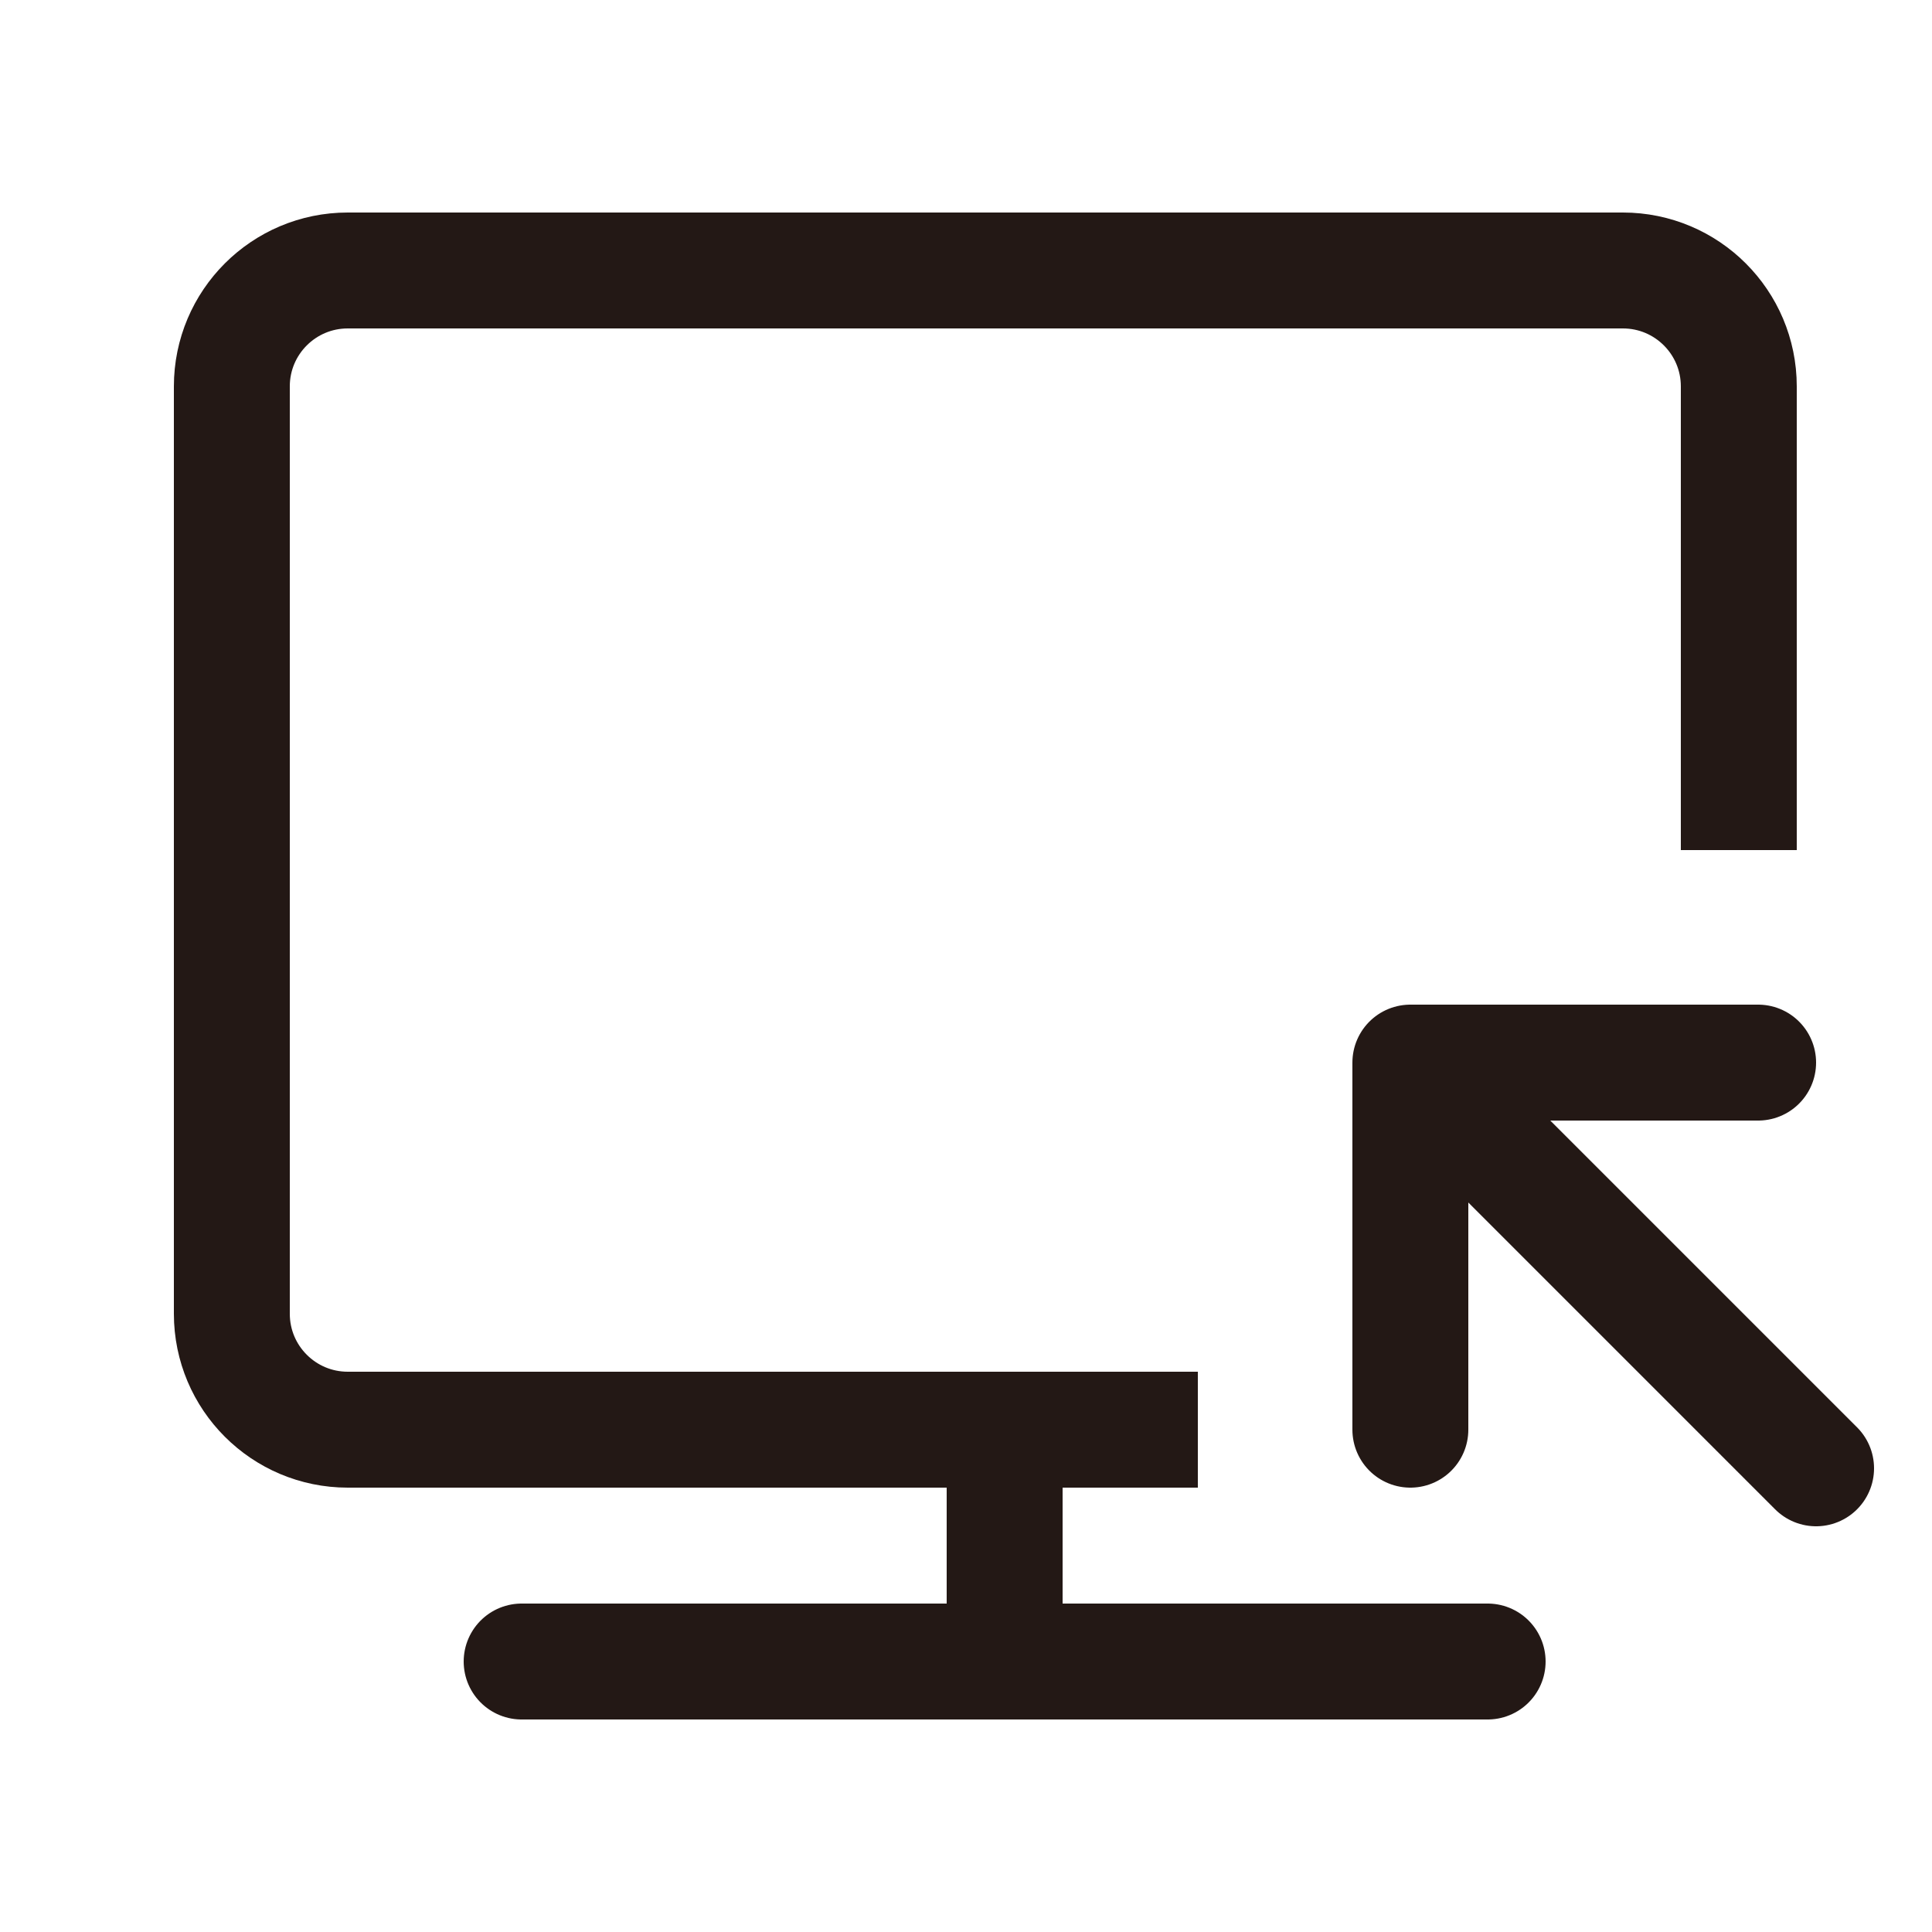
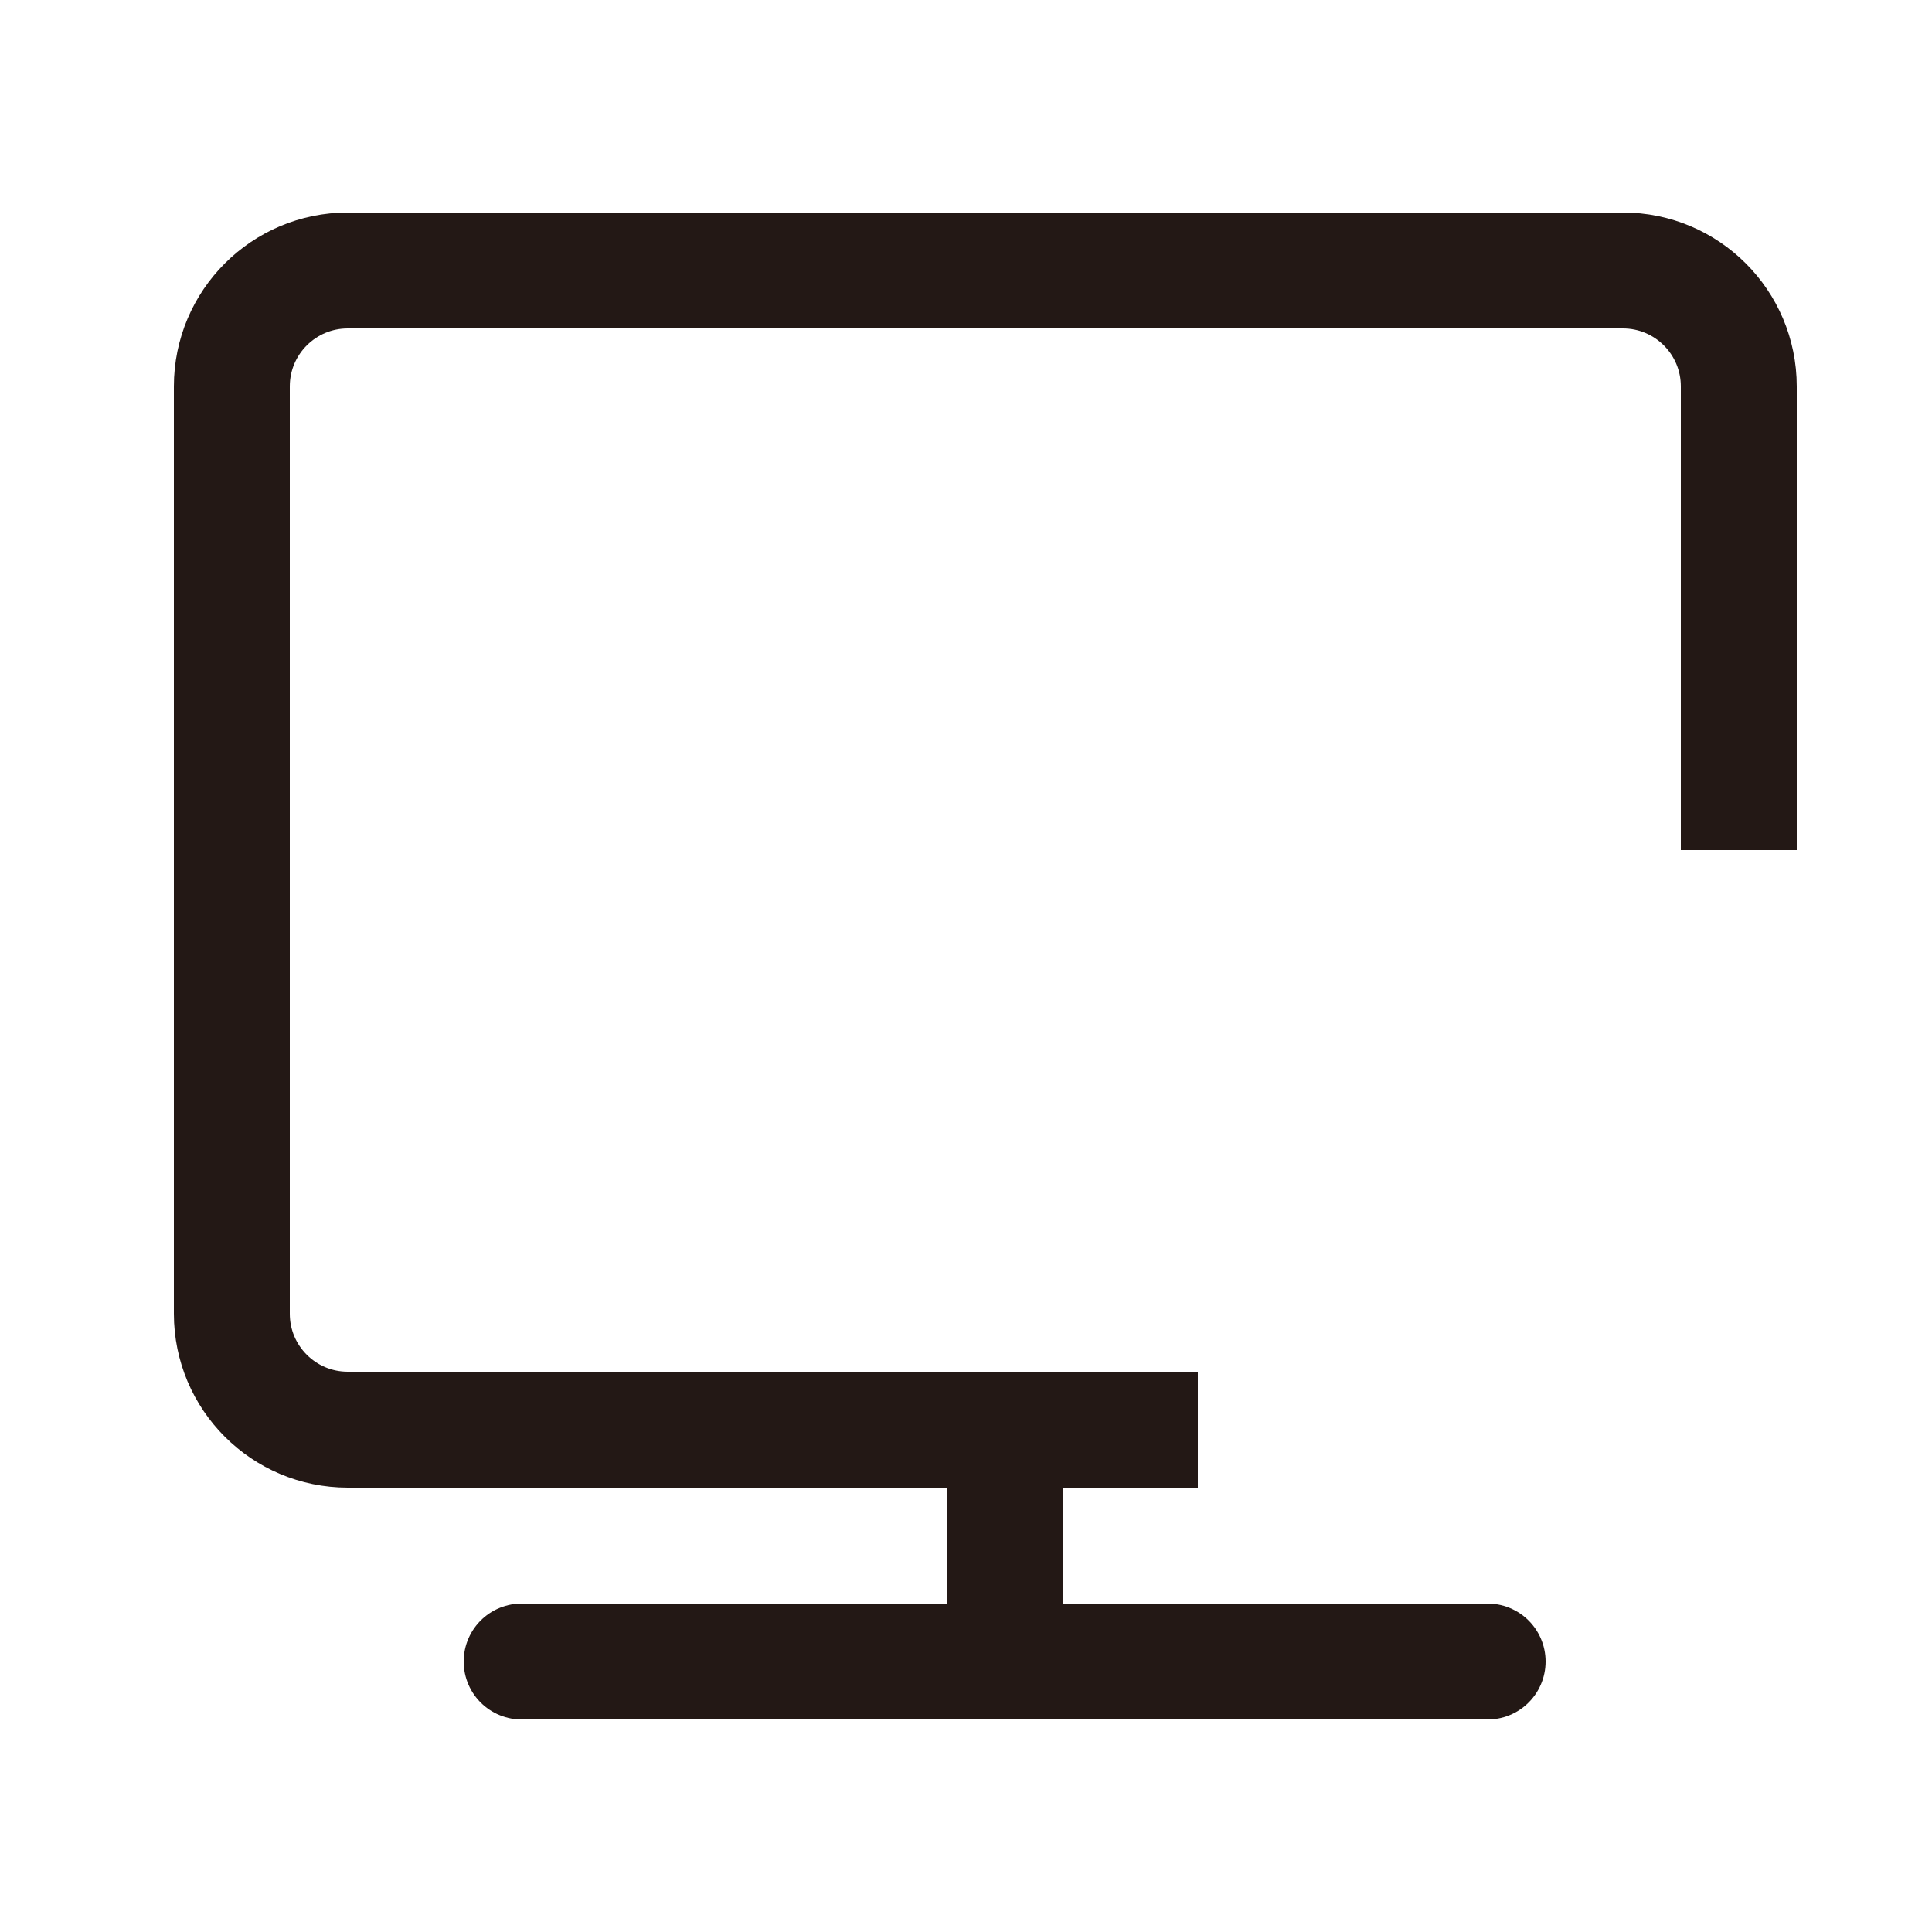
<svg xmlns="http://www.w3.org/2000/svg" width="50" height="50" viewBox="0 0 50 50" fill="none">
-   <path d="M36.5 37V27.5M36.5 27.5H45.5M36.5 27.5L47 38" stroke="#231815" stroke-width="3" stroke-linecap="round" />
  <path d="M45 22V10C45 8.343 43.657 7 42 7H9C7.343 7 6 8.343 6 10V34C6 35.657 7.343 37 9 37H31" stroke="#231815" stroke-width="3" />
  <path d="M26 43V37M13.5 43H38.5" stroke="#231815" stroke-width="3" stroke-linecap="round" />
</svg>